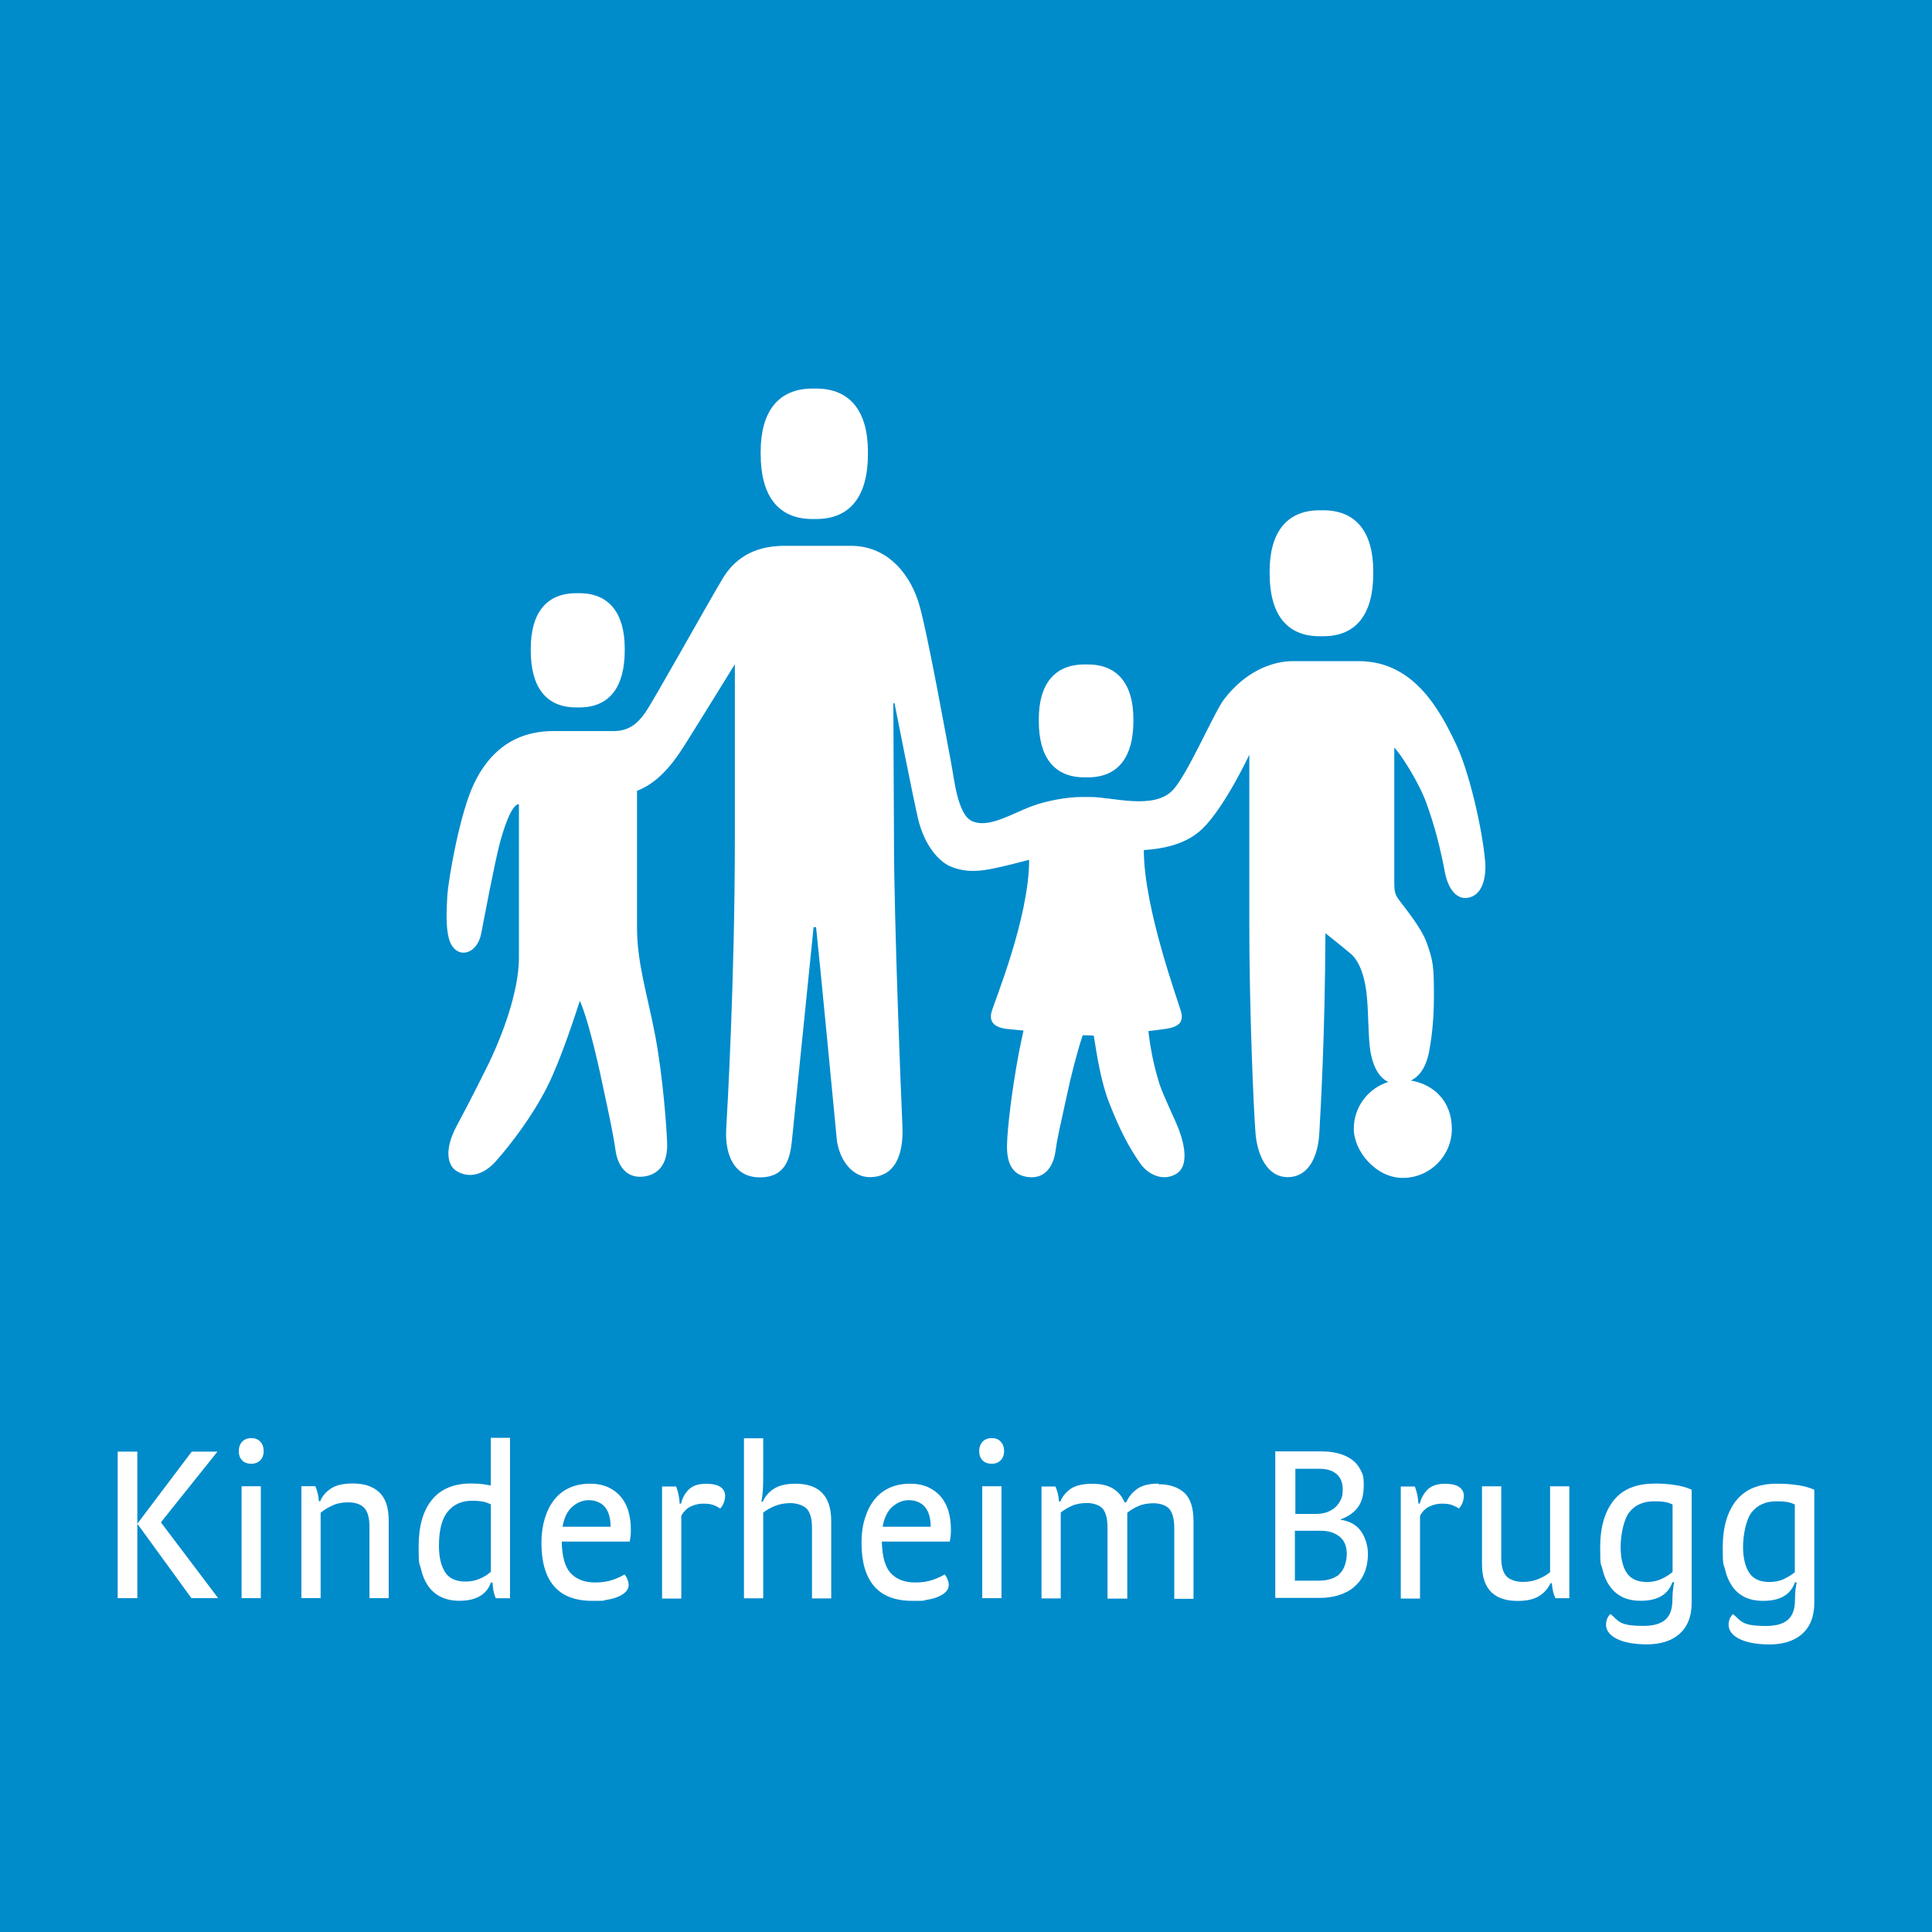
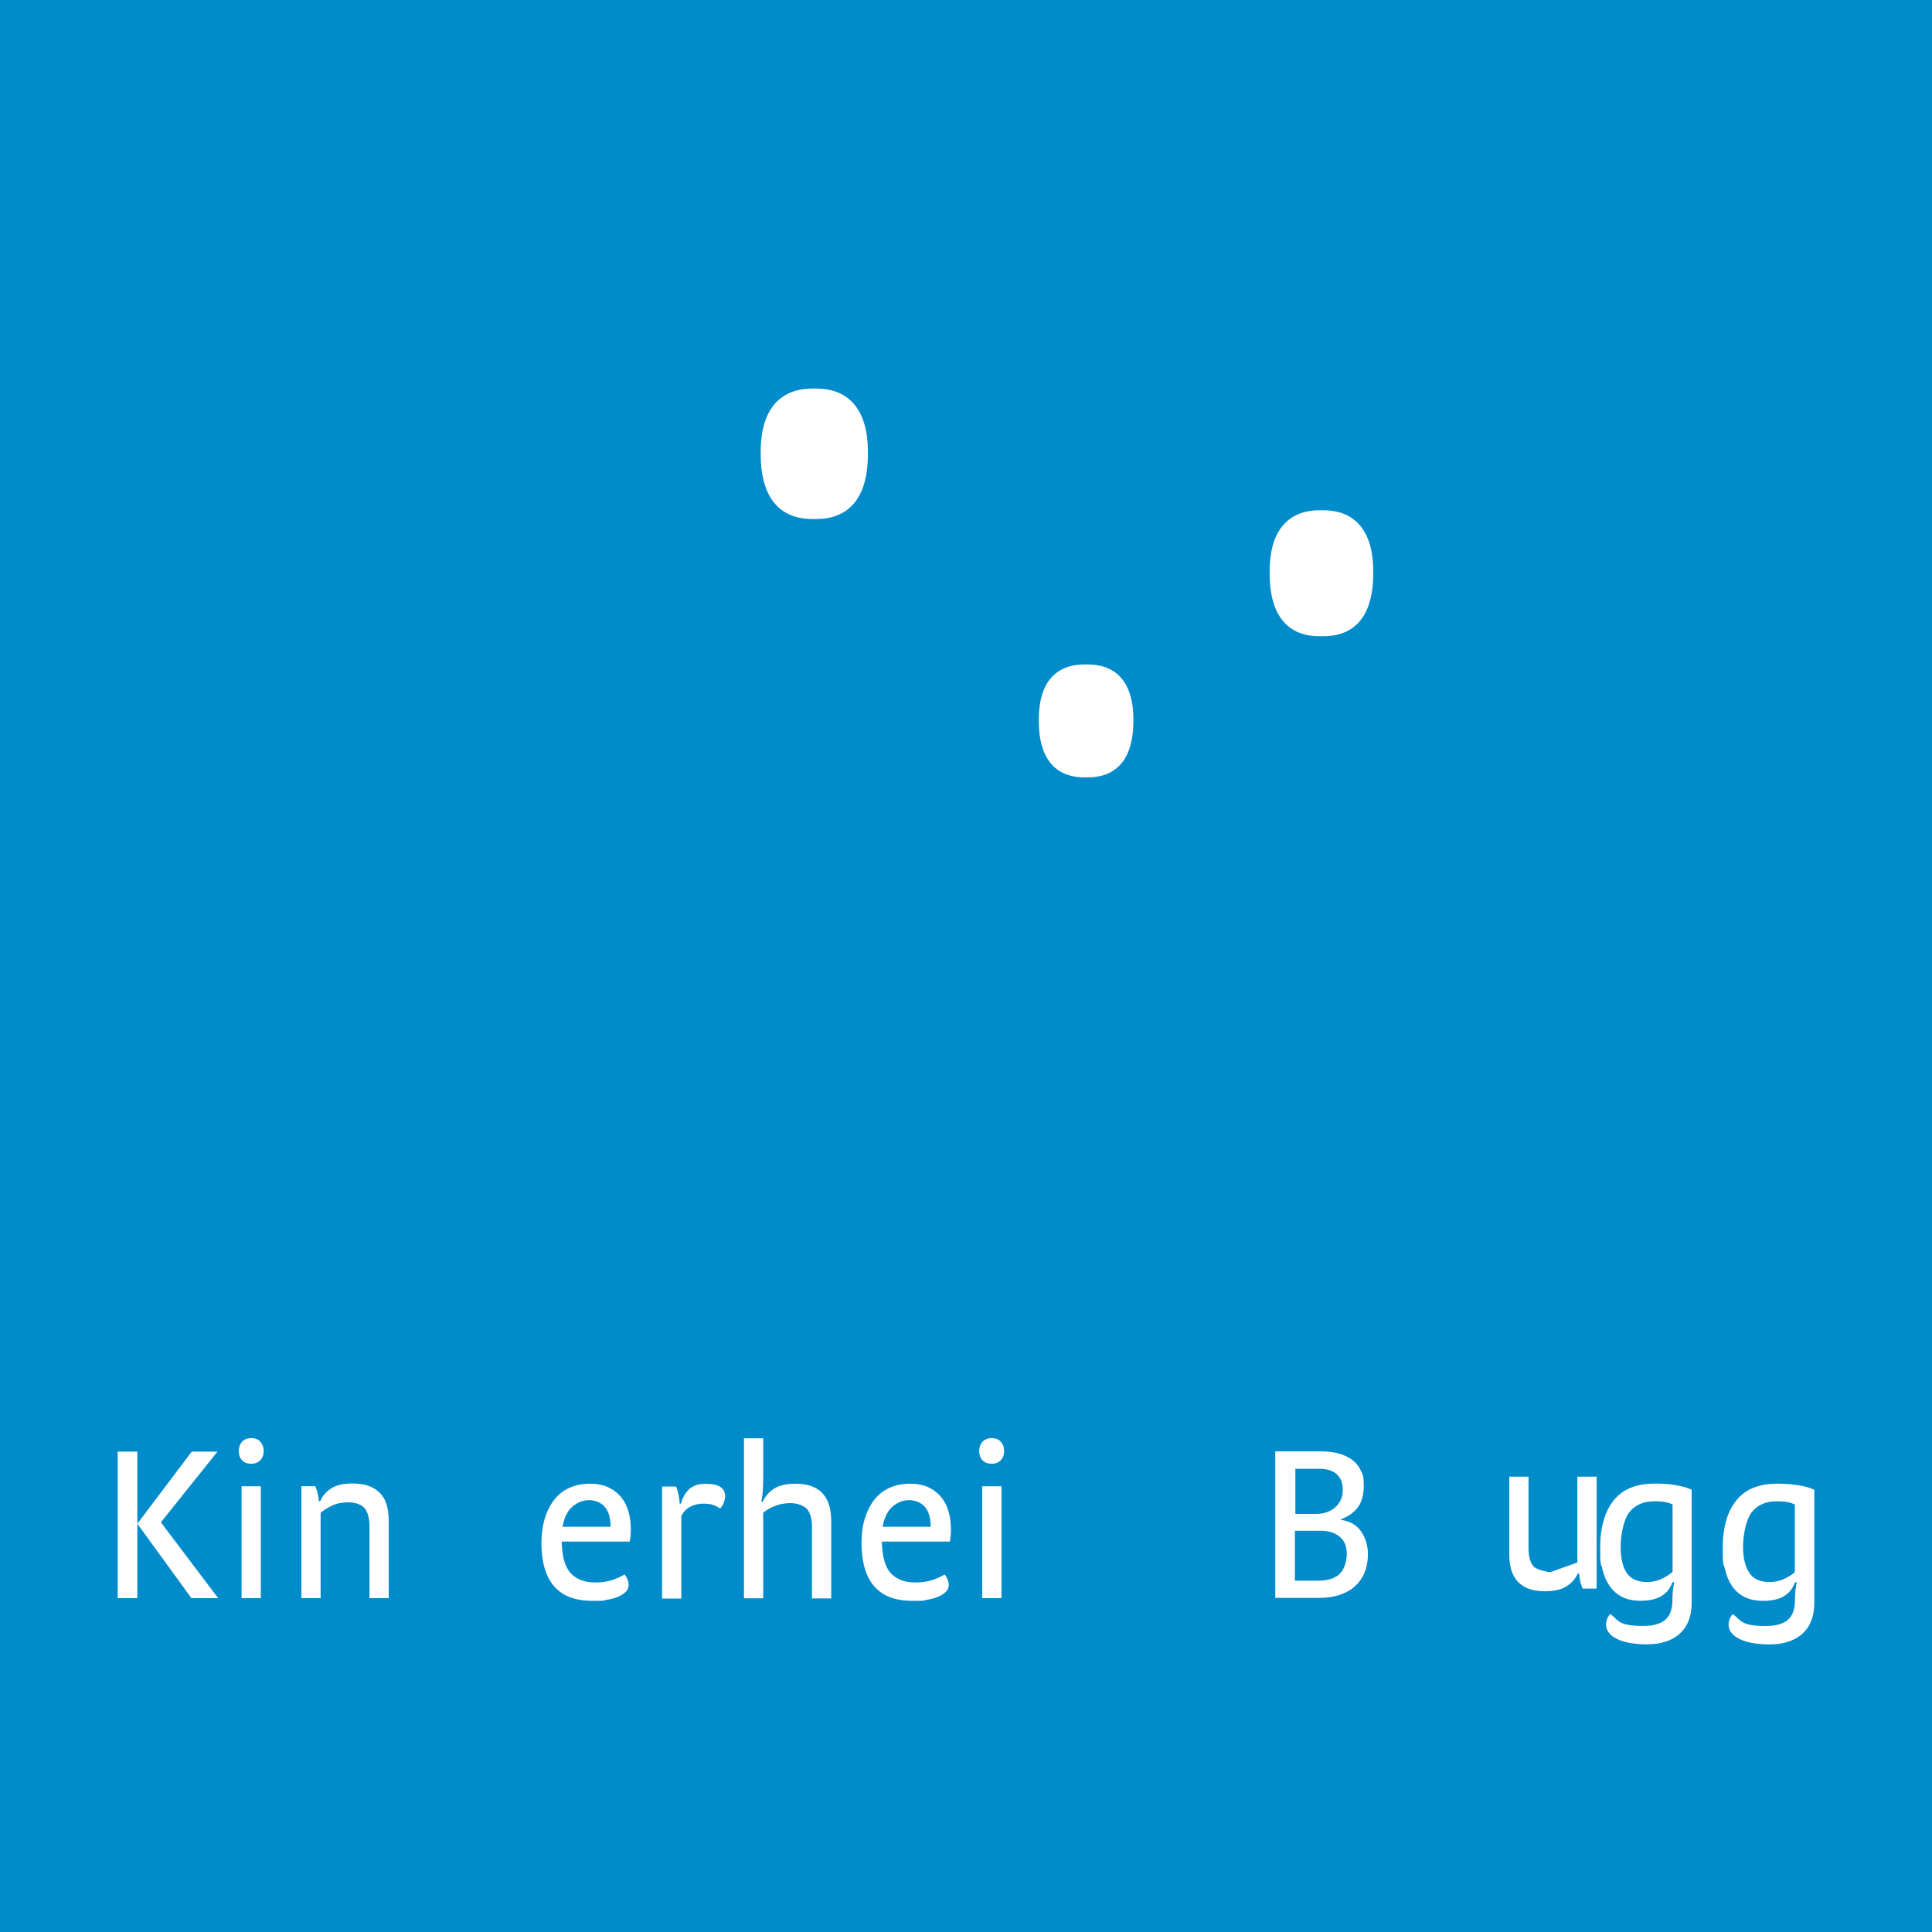
<svg xmlns="http://www.w3.org/2000/svg" id="Ebene_2" version="1.1" viewBox="0 0 2500 2500">
  <rect x="0" y="0" width="2500" height="2500" fill="#333333" stroke="none" />
  <g id="grafik">
    <polyline points="2500 2500 0 2500 0 0 2500 0" fill="#008bcb" />
  </g>
  <g>
    <g>
-       <path d="M635.3,1922.3c-2.7-.5-6.2-1.2-10.4-1.8-4.2-.5-9.2-.9-14.8-.9-22.8,0-39.9,7.1-51.3,21.3-11.5,14.1-17.1,34.4-17.1,60.7s1.1,19.9,3,28.6c1.9,8.6,5.1,15.9,9.3,22,4.2,6,9.7,10.8,16.4,14.1s14.6,5.1,24,5.1c21.5,0,35.3-7.9,40.8-23.6h2.1c.2,3.5.7,7.1,1.2,10.6.7,3.5,1.8,6.9,3,9.7h18.5v-207.6h-24.9v61.9l.2-.2ZM635.3,2033.8c-4.4,3.9-9.3,6.9-14.8,9.2-5.5,2.3-11.5,3.5-18.2,3.5-12.5,0-21.3-4.1-26.5-12.3-5.1-8.3-7.8-19.4-7.8-33.7,0-20.3,3.7-35.1,11.3-44.4,7.6-9.3,18-14.1,31.2-14.1s18.3,1.6,24.7,4.6v87.3h0Z" fill="#fff" />
      <path d="M2326,1921.8c-8.3-1.4-17.1-1.9-26.6-1.9-23.6,0-41.1,7.2-52.7,21.7-11.6,14.5-17.5,34.9-17.5,61s1.1,19.8,3,28.2c1.9,8.5,5.1,15.7,9.2,21.7,4.1,6,9.5,10.8,16.2,14.1s14.6,4.9,24,4.9c21.9,0,35.4-7.9,41.1-24h2.3c-1.1,4.6-2.3,12.4-2.3,21.9,0,18.3-5.6,34.6-37.4,34.6s-31.8-6.2-42.7-15.4c-2.8,2.1-5.8,7.4-5.8,13.9,0,14.5,18.9,25.4,52.9,25.4s58-17.1,58-53.6v-146.6c-6.2-2.7-13.4-4.8-21.7-6h0ZM2322.8,2034.2c-4.4,3.7-9.4,6.7-14.8,9.2-5.5,2.5-11.5,3.7-18.2,3.7-12.5,0-21.3-4.1-26.5-12.2-5.1-8.1-7.8-19.2-7.8-33.5s3.7-34.9,11.1-44.4c7.4-9.5,18.2-14.3,31.9-14.3s18,1.4,24,4.1v87.7l.2-.2Z" fill="#fff" />
      <path d="M490.3,1930.6c-4.1-3.7-9-6.5-14.6-8.3s-12.2-2.7-19.2-2.7c-12.2,0-21.5,2.1-28.2,6.5s-11.3,9.9-13.9,16.4h-1.8c-.4-6.7-1.9-13.2-4.6-19.4h-18v144.8h24.9v-110.4c4.1-3.5,9-6.5,15-9.3,5.8-2.8,12.9-4.2,21-4.2s16.6,2.5,20.8,7.6c4.2,4.9,6.4,12.9,6.4,23.8v92.6h24.9v-100.7c0-8.5-1.1-15.7-3.2-21.9-2.1-6-5.3-10.9-9.4-14.8h0Z" fill="#fff" />
      <path d="M803.2,1936.6c-4.4-5.1-10-9.3-16.6-12.3-6.7-3-14.5-4.4-23.6-4.4s-18.3,1.8-26.1,5.3c-7.8,3.5-14.3,8.6-19.6,15.3-5.3,6.7-9.3,14.6-12.3,24.2-2.8,9.5-4.4,19.9-4.4,31.6,0,24.9,5.5,43.8,16.4,56.3,10.9,12.7,27.5,18.9,49.7,18.9s11.8-.4,17.5-1.2,10.6-2.1,15-3.9,7.8-3.9,10.4-6.5,3.9-5.6,3.9-9.2-1.8-9.2-5.3-13.4c-4.4,2.7-9.7,5.1-15.9,7.2-6.2,2.1-13.6,3.2-22.2,3.2-13.8,0-24.2-4.1-31.6-12-7.4-7.9-11.3-21.7-11.6-40.9h88c.3-2.3.7-4.8,1.1-7.6.3-2.7.3-5.6.3-8.6,0-8.3-1.1-16.1-3.2-23.3s-5.5-13.4-9.9-18.7v.2h0ZM727.9,1975.8c2.1-12,6.3-20.6,12.9-26.3,6.5-5.5,13.6-8.3,21.3-8.3s15.7,3,20.6,8.8,7.4,14.5,7.4,25.6h-62.3v.2h0Z" fill="#fff" />
      <polygon points="152.3 1878.4 152.3 2068 177.7 2068 177.7 1971.7 177.7 1878.4 152.3 1878.4" fill="#fff" />
      <path d="M325.2,1860.9c-4.9,0-9,1.6-11.8,4.6s-4.4,7.1-4.4,12.2,1.4,9,4.4,12c2.8,3,6.9,4.4,11.8,4.4s8.6-1.6,11.6-4.4c2.8-3,4.4-7.1,4.4-12s-1.4-9-4.4-12.2-6.7-4.6-11.6-4.6Z" fill="#fff" />
      <path d="M913.3,1920c-9.7,0-16.9,2.5-22,7.4-4.9,4.9-8.5,11.1-10,18.3h-1.8c-.2-4.1-.7-7.8-1.4-11.3-.7-3.5-1.8-7.1-3.2-10.9h-18.2v145h24.9v-106.9c3-5.6,6.9-9.7,12.2-12.2s10.6-3.7,15.9-3.7,10,.5,13.4,1.8c3.3,1.2,6.3,2.7,8.8,4.6,2.1-2.3,3.7-4.9,4.8-7.9s1.6-5.8,1.6-8.5c0-4.8-1.9-8.6-6-11.5-3.9-2.8-10.2-4.2-19-4.2h.2,0Z" fill="#fff" />
      <polygon points="281.4 1878.4 248.1 1878.4 177.7 1971.7 247.7 2068 282.3 2068 208.2 1969.9 281.4 1878.4" fill="#fff" />
      <rect x="312.6" y="1923.2" width="24.9" height="144.8" fill="#fff" />
      <path d="M1734.9,1966.9v-.9c9.2-3.3,16.6-8.3,21.9-15.2s7.9-16.4,7.9-28.6-1.2-14.1-3.9-19.6-6.3-10.1-11.1-13.6c-4.9-3.5-10.6-6.3-17.1-8.1s-13.9-2.8-22.1-2.8h-60.3v189.6h57.2c9.2,0,17.8-1.2,25.4-3.7,7.8-2.5,14.3-6,19.8-10.8s9.9-10.6,12.9-17.8c3-7.2,4.6-15.5,4.6-24.9s-3-20.6-8.8-28.9-14.8-13.4-26.5-15l.2.2h0ZM1675.8,1900.6h31.9c9.3,0,16.6,2.3,21.9,6.9s7.9,11.3,7.9,19.9-1.1,9.9-2.8,13.8c-1.9,3.9-4.4,7.2-7.6,9.9-3.2,2.7-6.9,4.6-11.1,6s-8.6,1.9-13.2,1.9h-26.6v-58.6l-.3.2h0ZM1733,2037.3c-6.7,5.5-15.7,8.1-27.2,8.1h-30.2v-64.6h33.3c10.1,0,18.2,2.5,24.5,7.6,6.3,5.1,9.3,12.5,9.3,22.2s-3.3,21.2-10.1,26.6h.2,0Z" fill="#fff" />
-       <path d="M1499.1,1919.8c-12.2,0-21.3,2.3-27.7,6.9s-10.9,10.2-14.1,17.3h-2.1c-3.3-7.8-8.3-13.8-15-17.8-6.7-4.2-15.7-6.2-27-6.2s-21.3,2.1-27.7,6.5c-6.2,4.4-10.8,9.9-13.4,16.4h-1.8c-.3-6.7-1.9-13.2-4.6-19.4h-18v144.8h24.9v-111.1c4.1-3.3,8.8-6.2,14.3-8.6,5.5-2.5,12.2-3.7,19.8-3.7s16.8,2.7,20.6,7.8c3.9,5.1,5.8,13.2,5.8,24.2v91.7h25.6v-111.1c4.1-3.3,8.8-6.2,14.3-8.6,5.5-2.5,12.2-3.7,19.9-3.7s16.8,2.7,20.6,7.8c3.9,5.1,6,13.2,6,24.2v91.7h24.9v-100.7c0-17.1-4.1-29.5-12-36.7-8.1-7.2-19.2-10.9-33.5-10.9l.2-.5h0Z" fill="#fff" />
-       <path d="M2005.7,2034.5c-4.2,3.5-9.3,6.3-15.2,8.8-6,2.5-12.5,3.7-20.1,3.7s-16.9-2.5-21.3-7.6c-4.4-4.9-6.5-13.1-6.5-24v-92.1h-24.9v100.7c0,8.5,1.1,15.9,3.2,21.9,2.1,6,5.3,10.9,9.3,14.8,4.1,3.7,8.8,6.5,14.6,8.3,5.6,1.8,12.2,2.6,19.2,2.6,12.2,0,21.5-2.3,28.2-6.7s11.3-9.9,14.1-16.2h1.8c.2,3.4.7,6.5,1.4,9.9.7,3.4,1.9,6.5,3.2,9.5h18v-144.8h-24.9v111.1h-.2Z" fill="#fff" />
-       <path d="M1869.5,1920c-9.7,0-16.9,2.5-22.1,7.4-4.9,4.9-8.5,11.1-10.2,18.3h-1.8c-.2-4.1-.7-7.8-1.4-11.3s-1.8-7.1-3.2-10.9h-18.2v145h24.9v-106.9c2.8-5.6,6.9-9.7,12.2-12.2,5.3-2.5,10.6-3.7,15.9-3.7s10.1.5,13.4,1.8,6.3,2.7,8.8,4.6c2.1-2.3,3.7-4.9,4.8-7.9s1.6-5.8,1.6-8.5c0-4.8-1.9-8.6-6-11.5-3.9-2.8-10.2-4.2-19.1-4.2h.4Z" fill="#fff" />
+       <path d="M2005.7,2034.5s-16.9-2.5-21.3-7.6c-4.4-4.9-6.5-13.1-6.5-24v-92.1h-24.9v100.7c0,8.5,1.1,15.9,3.2,21.9,2.1,6,5.3,10.9,9.3,14.8,4.1,3.7,8.8,6.5,14.6,8.3,5.6,1.8,12.2,2.6,19.2,2.6,12.2,0,21.5-2.3,28.2-6.7s11.3-9.9,14.1-16.2h1.8c.2,3.4.7,6.5,1.4,9.9.7,3.4,1.9,6.5,3.2,9.5h18v-144.8h-24.9v111.1h-.2Z" fill="#fff" />
      <path d="M1283.3,1860.9c-4.9,0-9,1.6-11.8,4.6s-4.4,7.1-4.4,12.2,1.4,9,4.4,12c2.8,3,6.9,4.4,11.8,4.4s8.6-1.6,11.6-4.4c2.8-3,4.4-7.1,4.4-12s-1.4-9-4.4-12.2c-2.8-3.2-6.7-4.6-11.6-4.6Z" fill="#fff" />
      <path d="M1063.2,1931.1c-4.1-3.9-9-6.7-14.6-8.5-5.6-1.8-12.2-2.7-19.2-2.7-12.2,0-21.5,2.3-28.2,6.7-6.7,4.4-11.3,9.9-14.1,16.6h-1.9c.9-4.4,1.6-9.2,1.9-14.1s.5-11.5.5-19.1v-48.9h-24.9v207.1h24.9v-110.9c4.2-3.3,9.3-6.2,15.2-8.6s12.7-3.7,20.1-3.7,16.9,2.7,21.3,7.6c4.4,5.1,6.5,13.2,6.5,24.2v91.5h24.9v-100.2c0-8.5-1.1-15.7-3.2-21.9s-5.1-11.1-9.2-15v-.2h0Z" fill="#fff" />
      <path d="M1217.4,1936.6c-4.4-5.1-10.1-9.3-16.6-12.3-6.7-3-14.5-4.4-23.6-4.4s-18.3,1.8-26.1,5.3c-7.8,3.5-14.3,8.6-19.6,15.3-5.3,6.7-9.3,14.6-12.3,24.2s-4.4,19.9-4.4,31.6c0,24.9,5.5,43.8,16.4,56.3,10.9,12.7,27.5,18.9,49.7,18.9s11.8-.4,17.5-1.2,10.6-2.1,15-3.9,7.8-3.9,10.4-6.5c2.7-2.6,3.9-5.6,3.9-9.2s-1.8-9.2-5.3-13.4c-4.4,2.7-9.7,5.1-15.9,7.2s-13.6,3.2-22.2,3.2c-13.8,0-24.2-4.1-31.6-12-7.4-7.9-11.1-21.7-11.6-40.9h88c.3-2.3.7-4.8,1.1-7.6.3-2.7.3-5.6.3-8.6,0-8.3-1.1-16.1-3.2-23.3s-5.5-13.4-9.9-18.7v.2h0ZM1142.1,1975.8c2.1-12,6.3-20.6,12.9-26.3,6.5-5.5,13.6-8.3,21.3-8.3s15.7,3,20.6,8.8c4.9,5.8,7.4,14.5,7.4,25.6h-62.3v.2h0Z" fill="#fff" />
      <path d="M2140.8,1919.8c-23.6,0-41.1,7.2-52.7,21.7-11.6,14.5-17.5,34.9-17.5,61s1.1,19.8,3,28.2c1.9,8.5,5.1,15.7,9.4,21.7,4.1,6,9.5,10.8,16.2,14.1s14.6,4.9,23.8,4.9c21.9,0,35.4-7.9,41.1-24h2.3c-.9,4.6-2.3,12.4-2.3,21.9,0,18.3-5.6,34.6-37.4,34.6s-31.8-6.2-42.7-15.4c-2.8,2.1-5.8,7.4-5.8,13.9,0,14.5,18.9,25.4,52.9,25.4s57.9-17.1,57.9-53.6v-146.6c-6.2-2.7-13.4-4.8-21.7-6-8.3-1.4-17.1-1.9-26.6-1.9h.2,0ZM2164.2,2034.2c-4.4,3.7-9.4,6.7-14.8,9.2-5.5,2.5-11.5,3.7-18.2,3.7-12.5,0-21.3-4.1-26.5-12.2-5.1-8.1-7.6-19.2-7.6-33.5s3.7-34.9,11.1-44.4c7.4-9.5,18.2-14.3,32.1-14.3s18,1.4,24,4.1v87.7l-.2-.2h0Z" fill="#fff" />
      <rect x="1271" y="1923.2" width="24.9" height="144.8" fill="#fff" />
    </g>
    <g>
      <path d="M1051.3,671.6h4.8c44.8,0,67-30.4,67-84.1v-2.9c0-51.3-22.2-81.8-67-81.8h-4.8c-44.8,0-67,30.5-67,81.8v2.9c0,53.6,22.2,84.1,67,84.1Z" fill="#fff" />
-       <path d="M745.5,915.4h4.2c39.2,0,58.7-26.7,58.7-73.6v-2.5c0-44.9-19.5-71.7-58.7-71.7h-4.2c-39.2,0-58.7,26.7-58.7,71.7v2.5c0,47,19.5,73.6,58.7,73.6Z" fill="#fff" />
      <path d="M1403.3,1005.9h4.2c39.5,0,59.1-26.4,59.1-72.8v-2.5c0-44.4-19.6-70.8-59.1-70.8h-4.2c-39.5,0-59.1,26.4-59.1,70.8v2.5c0,46.4,19.6,72.8,59.1,72.8Z" fill="#fff" />
-       <path d="M1921.7,1114c-3.6-41.7-20.4-114.1-36.7-149.1-22.2-47.6-56.2-109.4-126.9-109.4h-85c-27.8,0-62.3,14-89.5,49.8-12.5,16.5-46.4,95.8-65.6,116.7-24.7,26.8-78.8,9.1-107.8,9.3h-10.4c-20.1,0-46,5.1-64.3,11.8-26.8,9.9-56.9,29.6-78.3,19.1-18.5-9.1-22.8-56.9-26.2-73.8-3.4-16.9-32.4-179.8-43.1-211.2-13.9-40.9-43.9-70.9-86.8-70.9h-86.3c-40.7,0-65.2,18-79.8,42.5-23.7,39.9-89.3,158-99.8,172.9-10.2,15-22.1,24.3-40.8,24.3-34,0-68.9,0-77.8,0-54.4-.2-85.5,30.7-103.2,68-18,37.4-32.8,120.5-34.6,145.5,0,1.4-.2,2.8-.2,4.3-1.4,23.3-.7,38.3,1.8,48.7,2.2,10.3,7.8,17.5,14.9,19.6,11.7,3.4,24-6.6,27.4-24.2,5.5-28.7,17.3-90.6,23.7-115.5,4.1-15.8,14.9-51.8,25.1-51.8v198.6c0,42.7-20.7,100-41.8,142.4-21.1,42.5-33,64.5-39.1,76-15.7,29.7-12.2,50.9,1.3,58.4,20,11,38.4-.7,49.5-13.1,19-21.3,47.7-58.6,67-97.2,17.1-34.2,35-89.4,41.9-110.6,9.3,19.8,22,72.6,29.3,107.8,9.7,44.8,14.5,68.2,17,86.1,2.5,17.9,12.9,35.7,35,33.6,19.8-1.9,32.5-15.7,31.7-43.1-.5-17.3-5.1-84.1-15.3-138.7-10-53.2-23.9-94.1-23.7-142.1,0-39.3,0-175.3,0-175.3,25.1-9.9,43.5-30.6,60.8-57.9,17.3-27.3,65.8-106,65.8-106v225.6c0,183.5-9.9,353.7-11.2,376.3-1.7,32,9.7,62.1,43.5,62.1s39.2-25.2,41.5-47.1c2.4-23.4,27.6-271.9,28.1-276.7h3.2c3.9,34.9,27,276.4,27,276.7,4.4,27.9,21.8,46.8,42.3,46.8,32.2,0,44.3-27.9,42.4-66.6-1.4-30.9-10.9-264.1-10.9-371.6l-.8-175h1.5s25.2,127.9,30.7,150.4c8.6,35,27.3,54.1,40.3,60.1,22.5,10.4,44.9,5.7,57,3.3,13.7-2.6,46.2-11.2,46.2-11.2,0,75.5-45.4,184.4-48.7,197.1-3.3,12.7,3.8,19.7,19.6,21.7,6.2.8,15.8,1.4,21.8,2.1-2,9.3-4.1,18.8-6,28.8-10.2,54.5-14.8,100.5-15.3,117.8-.9,27.4,8.4,41.1,28.2,43.1,22.2,2.2,32.1-15.7,34.5-33.6,2.5-17.8,4.8-26.8,14.6-71.6,5.2-24.8,13.1-55.7,20.6-78.4,1.3,0,9.2,0,14.3.5,4.3,26.3,9.2,59.7,20.3,87.8,14.1,35.8,25.7,57.4,40.1,77.9,9.6,13.6,28.8,23.7,46.5,13.1,15.9-9.6,11.3-36.2,2.8-58.4-4.7-12.2-20-43.4-24.6-57.8-6.9-21.8-11.7-44.8-14.4-68.5,7.9-1,16.8-2,22.8-2.9,16.8-2.5,22.9-9,19.6-21.7-3.3-12.7-48.3-134.1-48.3-209.6,23.7-1.7,54-6.6,75.8-27.6,29.3-28.4,60.7-95.8,60.7-95.8v219.4c0,110.4,5.5,238.9,8,270.1,2.3,28.2,14.9,57.1,41.7,57.1s39.2-26.2,40.9-57.1c1.7-30.9,7.3-123.8,7.9-258.5,0,0,22,17.4,32.5,26.3,13.1,11,19.5,34.7,21.3,57.4,1.8,21.3,1.5,41.2,3.4,61.4,2,20.7,9.5,41,24.3,47.3-25.9,8-44.8,32.1-44.8,60.7s28.4,63.5,63.4,63.5,63.5-28.4,63.5-63.5-22.9-57.5-53-62.5c14-6.8,21.7-22.3,24.8-44.7,0-.2,5-25.5,5-64s-.7-45.5-9.5-70c-6.7-18.7-27.3-43.7-36.2-55.7-4.7-6.3-5.6-11.1-5.6-21v-175.4c8.4,8.3,32.2,45.3,41.9,72.7,11.1,31,17.8,58,23.7,89.1,3.9,20.1,14.5,34.9,29.3,32.6,19.3-3,24.5-26.6,22.7-47.8h0Z" fill="#fff" />
      <path d="M1707.6,823.3h4.7c43.3,0,64.7-29.4,64.7-81.2v-2.8c0-49.6-21.4-79-64.7-79h-4.7c-43.3,0-64.7,29.5-64.7,79v2.8c0,51.8,21.4,81.2,64.7,81.2Z" fill="#fff" />
    </g>
  </g>
</svg>